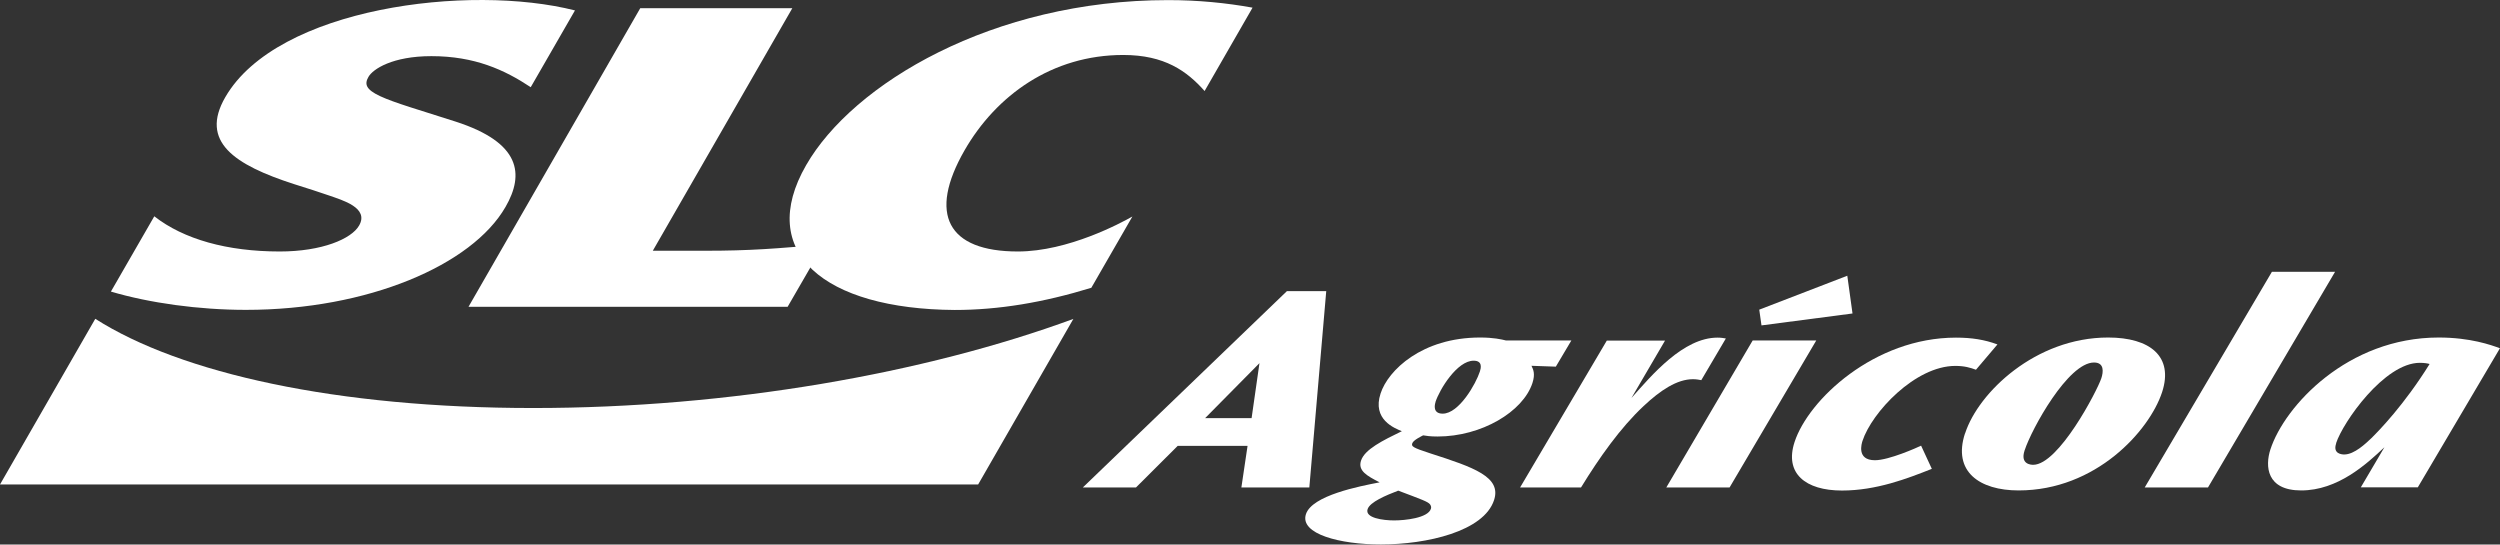
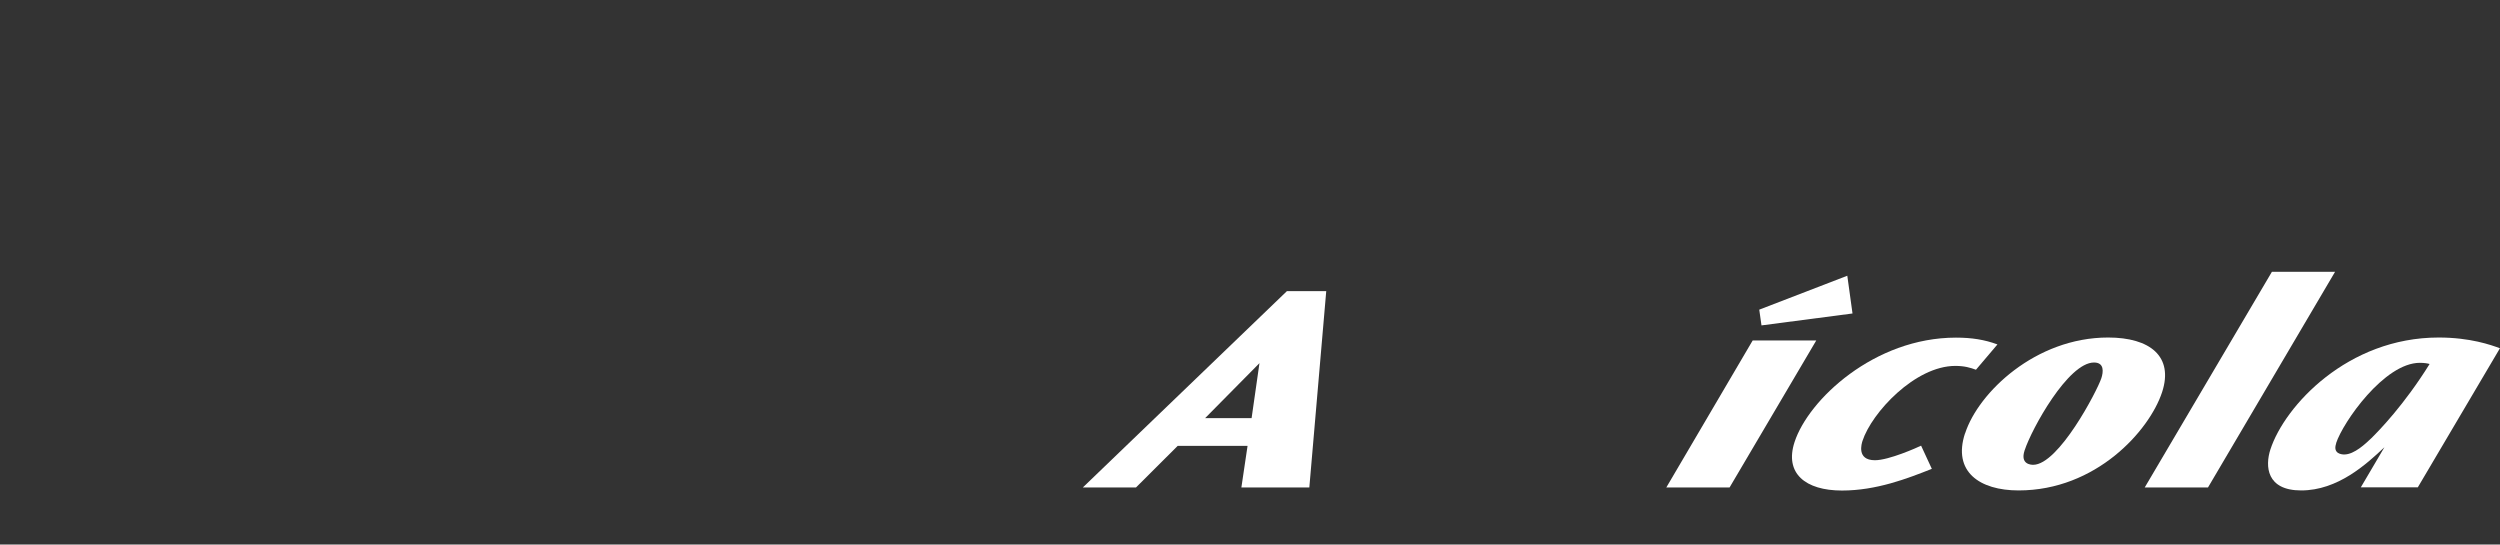
<svg xmlns="http://www.w3.org/2000/svg" id="Layer_2" data-name="Layer 2" viewBox="0 0 235.1 51.21">
  <rect x="0" y="0" width="235.1" height="51.21" fill="#333333" stroke="none" />
  <defs>
    <style>
      .cls-1 {
        fill: #fff;
      }

      .cls-2 {
        fill: none;
      }

      .cls-3 {
        clip-path: url(#clippath-1);
      }

      .cls-4 {
        clip-path: url(#clippath-3);
      }

      .cls-5 {
        clip-path: url(#clippath-2);
      }

      .cls-6 {
        clip-path: url(#clippath);
      }
    </style>
    <clipPath id="clippath">
-       <rect class="cls-2" width="235.1" height="51.21" />
-     </clipPath>
+       </clipPath>
    <clipPath id="clippath-1">
-       <rect class="cls-2" width="235.1" height="51.21" />
-     </clipPath>
+       </clipPath>
    <clipPath id="clippath-2">
      <rect class="cls-2" width="235.1" height="51.21" />
    </clipPath>
    <clipPath id="clippath-3">
      <rect class="cls-2" width="235.1" height="51.21" />
    </clipPath>
  </defs>
  <g id="Layer_1-2" data-name="Layer 1">
    <g class="cls-6">
      <path class="cls-1" d="M91.99,45.56H0l8.96-15.58c8.04,5.13,22.7,8.39,41.18,8.39s36.86-3.26,50.8-8.38l-8.95,15.56Z" />
      <path class="cls-1" d="M102.64,27.06c-4.53,1.39-8.73,2.09-12.86,2.09-12.29-.08-18.68-5.44-13.97-13.62C80.2,7.89,93.33.01,109.85.01c2.81,0,5.45.26,7.94.71l-4.51,7.84c-1.67-1.88-3.76-3.39-7.65-3.39-6.7,0-11.95,3.8-14.92,8.96-3.46,6.02-1.6,9.52,5.01,9.52,4.74,0,9.73-2.7,10.77-3.29l-3.86,6.7Z" />
-       <path class="cls-1" d="M60.21.77h14.3l-13.12,22.81h4.96c4.12,0,6.8-.2,11.12-.61l-3.4,5.88h-30.01S60.21.77,60.21.77Z" />
-       <path class="cls-1" d="M23.14,29.14c-4.43,0-9.07-.64-12.71-1.72l4.08-7.08c2.76,2.16,6.85,3.31,11.8,3.31,3.96,0,6.74-1.18,7.46-2.44.96-1.67-1.56-2.38-2.84-2.83-.92-.32-2.02-.67-3.29-1.07-5.6-1.81-8.88-3.99-6.45-8.18C26.07.7,44.13-1.55,54.07.98l-4.16,7.22c-2.47-1.64-5.28-2.92-9.34-2.92-3.65,0-5.5,1.21-5.92,1.95-.39.68-.25,1.18,1.09,1.81,1.37.64,3.73,1.31,7.12,2.4,6.12,1.98,6.46,4.94,4.68,8.02-3.14,5.47-12.94,9.68-24.4,9.68" />
+       <path class="cls-1" d="M60.21.77l-13.12,22.81h4.96c4.12,0,6.8-.2,11.12-.61l-3.4,5.88h-30.01S60.21.77,60.21.77Z" />
    </g>
    <path class="cls-1" d="M121.02,27.38l-19.19,18.46h5l3.92-3.91h6.57l-.58,3.91h6.39l1.59-18.46h-3.71ZM118.44,34.15l-.74,5.17h-4.37l5.11-5.17Z" />
    <g class="cls-3">
      <path class="cls-1" d="M147.76,32.02h-6.13c-.44-.11-1.19-.28-2.44-.28-5.47,0-8.65,3.08-9.36,5.26-.81,2.46,1.32,3.27,2,3.55-1.79.87-3.5,1.71-3.84,2.77-.31.95.56,1.43,1.75,2.04-1.92.37-6.35,1.23-6.93,2.99-.61,1.87,3.22,2.85,7.04,2.85,4.33,0,9.69-1.23,10.65-4.17.72-2.18-1.9-3.08-5.98-4.39-1.73-.56-1.8-.67-1.71-.95.1-.31.88-.67,1.02-.75.31.05.66.11,1.36.11,4.12,0,8.03-2.32,8.92-5.03.28-.87.08-1.26-.09-1.62l2.29.08,1.46-2.46ZM134.99,37.81c.39-1.2,2.04-3.89,3.59-3.89.88,0,.68.73.59,1.01-.37,1.15-1.96,3.97-3.5,3.97-.95,0-.75-.84-.68-1.06v-.03ZM131.09,48.94c-.99,0-2.76-.22-2.48-1.06.22-.67,1.71-1.29,2.88-1.74,2.22.84,2.78,1.03,2.99,1.29.1.14.13.28.08.42-.28.87-2.45,1.09-3.44,1.09h-.04Z" />
      <path class="cls-1" d="M151.11,32.02l-8.16,13.82h5.73c1.73-2.82,3.71-5.62,5.89-7.66,1.58-1.48,3.14-2.52,4.64-2.52.33,0,.61.06.78.09l2.31-3.92c-.21-.03-.41-.08-.78-.08-3.23,0-6.18,3.52-8.1,5.68l3.16-5.4h-5.47Z" />
    </g>
    <path class="cls-1" d="M164.82,32.02l-8.12,13.82h5.95l8.15-13.82h-5.99ZM173.72,25.93l-8.28,3.19.21,1.48,8.56-1.12-.49-3.55Z" />
    <g class="cls-5">
      <path class="cls-1" d="M187.84,32.39c-1.21-.45-2.43-.64-3.9-.64-7.68,0-13.88,5.84-15.18,9.82-.96,2.94,1.01,4.56,4.46,4.56,3.23,0,6.13-1.12,8.45-2.04l-1.01-2.18c-.35.17-3.02,1.37-4.34,1.37-1.76,0-1.24-1.6-1.17-1.82.87-2.66,4.95-7.05,8.73-7.05.88,0,1.41.17,1.94.36l2.02-2.38Z" />
      <path class="cls-1" d="M184.79,40.75c-1.18,3.6,1.36,5.37,5.04,5.37,7.27,0,12.29-5.6,13.49-9.23,1.11-3.38-1.14-5.15-5.07-5.15-6.83,0-12.19,5.17-13.44,8.98v.03ZM190.4,42.34c.66-2.02,4.09-8.25,6.52-8.25.99,0,.88.9.69,1.48-.4,1.2-4.02,8.14-6.41,8.14-.18,0-1.24-.03-.81-1.34v-.03Z" />
    </g>
    <polygon class="cls-1" points="213.65 25.56 201.69 45.84 207.64 45.84 219.59 25.56 213.65 25.56" />
    <g class="cls-4">
      <path class="cls-1" d="M235.1,32.75c-.85-.31-2.79-1.01-5.77-1.01-8.56,0-14.48,6.43-15.82,10.52-.51,1.57-.38,3.86,2.89,3.86,3.45,0,6.13-2.46,7.83-4.06l-2.22,3.77h5.36l7.73-13.09ZM219.69,41.67c.64-1.96,4.53-7.55,7.87-7.55.44,0,.75.06.92.11-2.4,3.86-4.78,6.29-5.47,6.97-.53.5-1.6,1.54-2.56,1.54-.22,0-1.09-.06-.76-1.03v-.03Z" />
    </g>
  </g>
</svg>